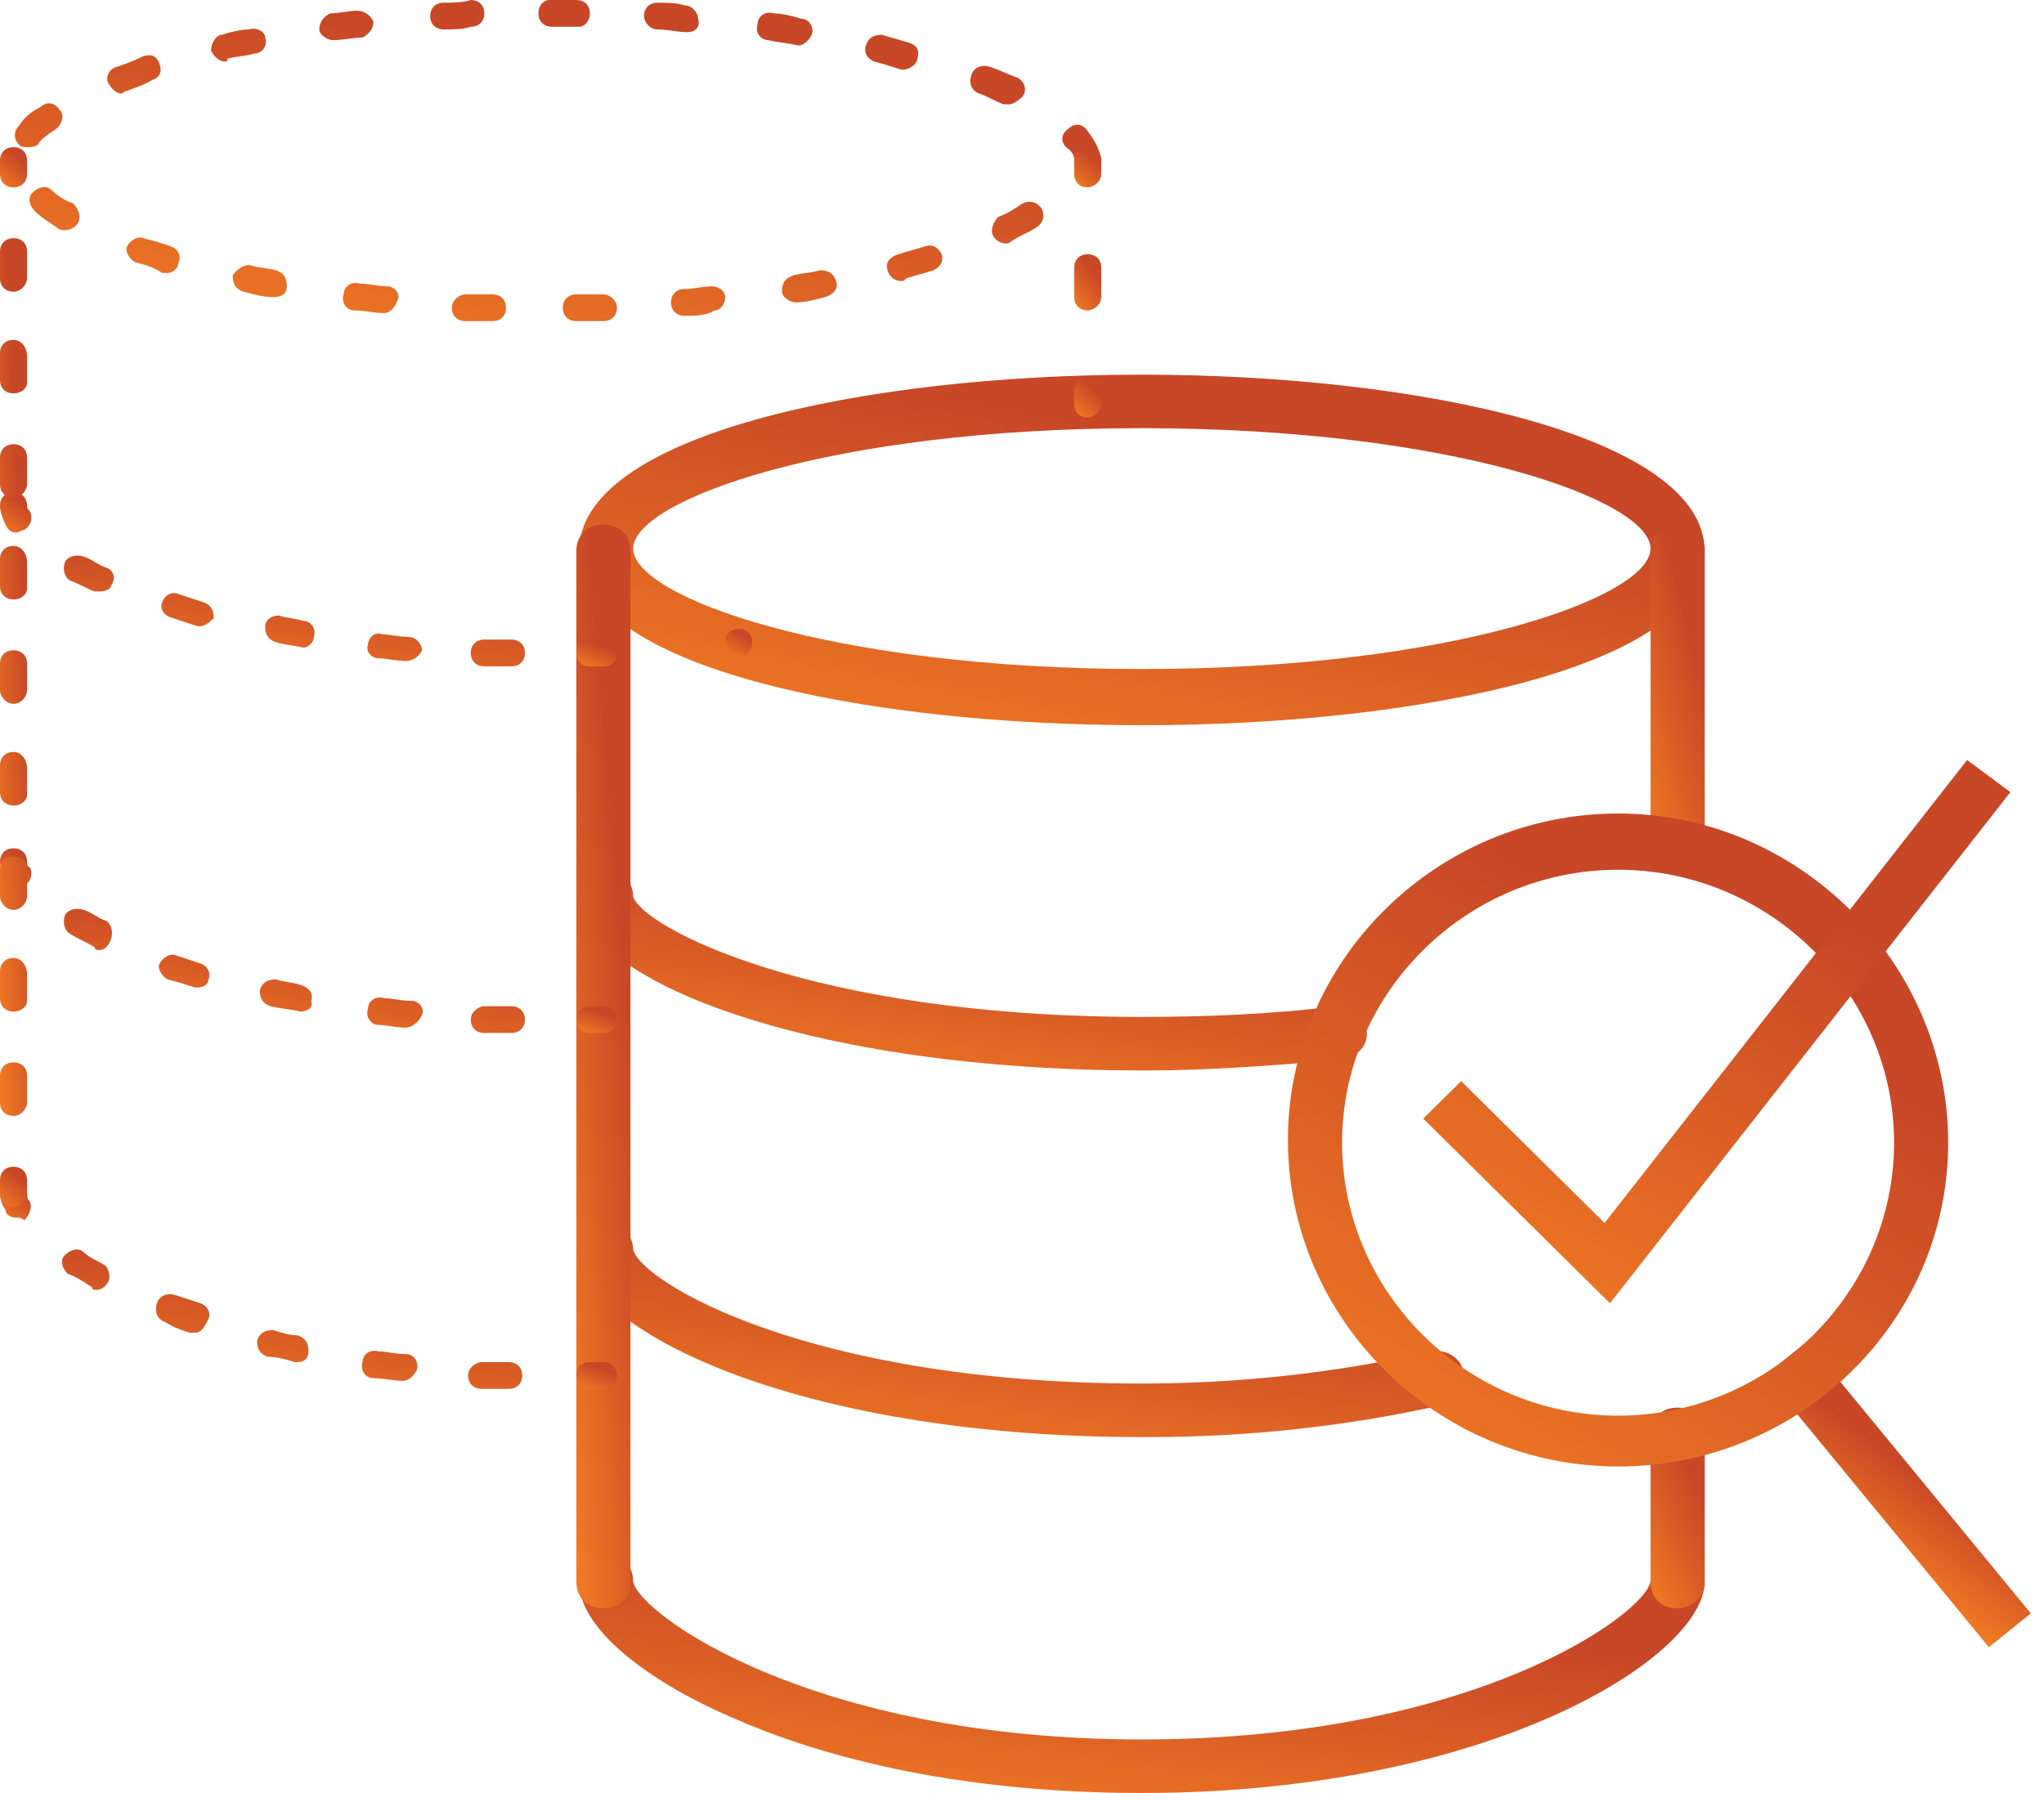
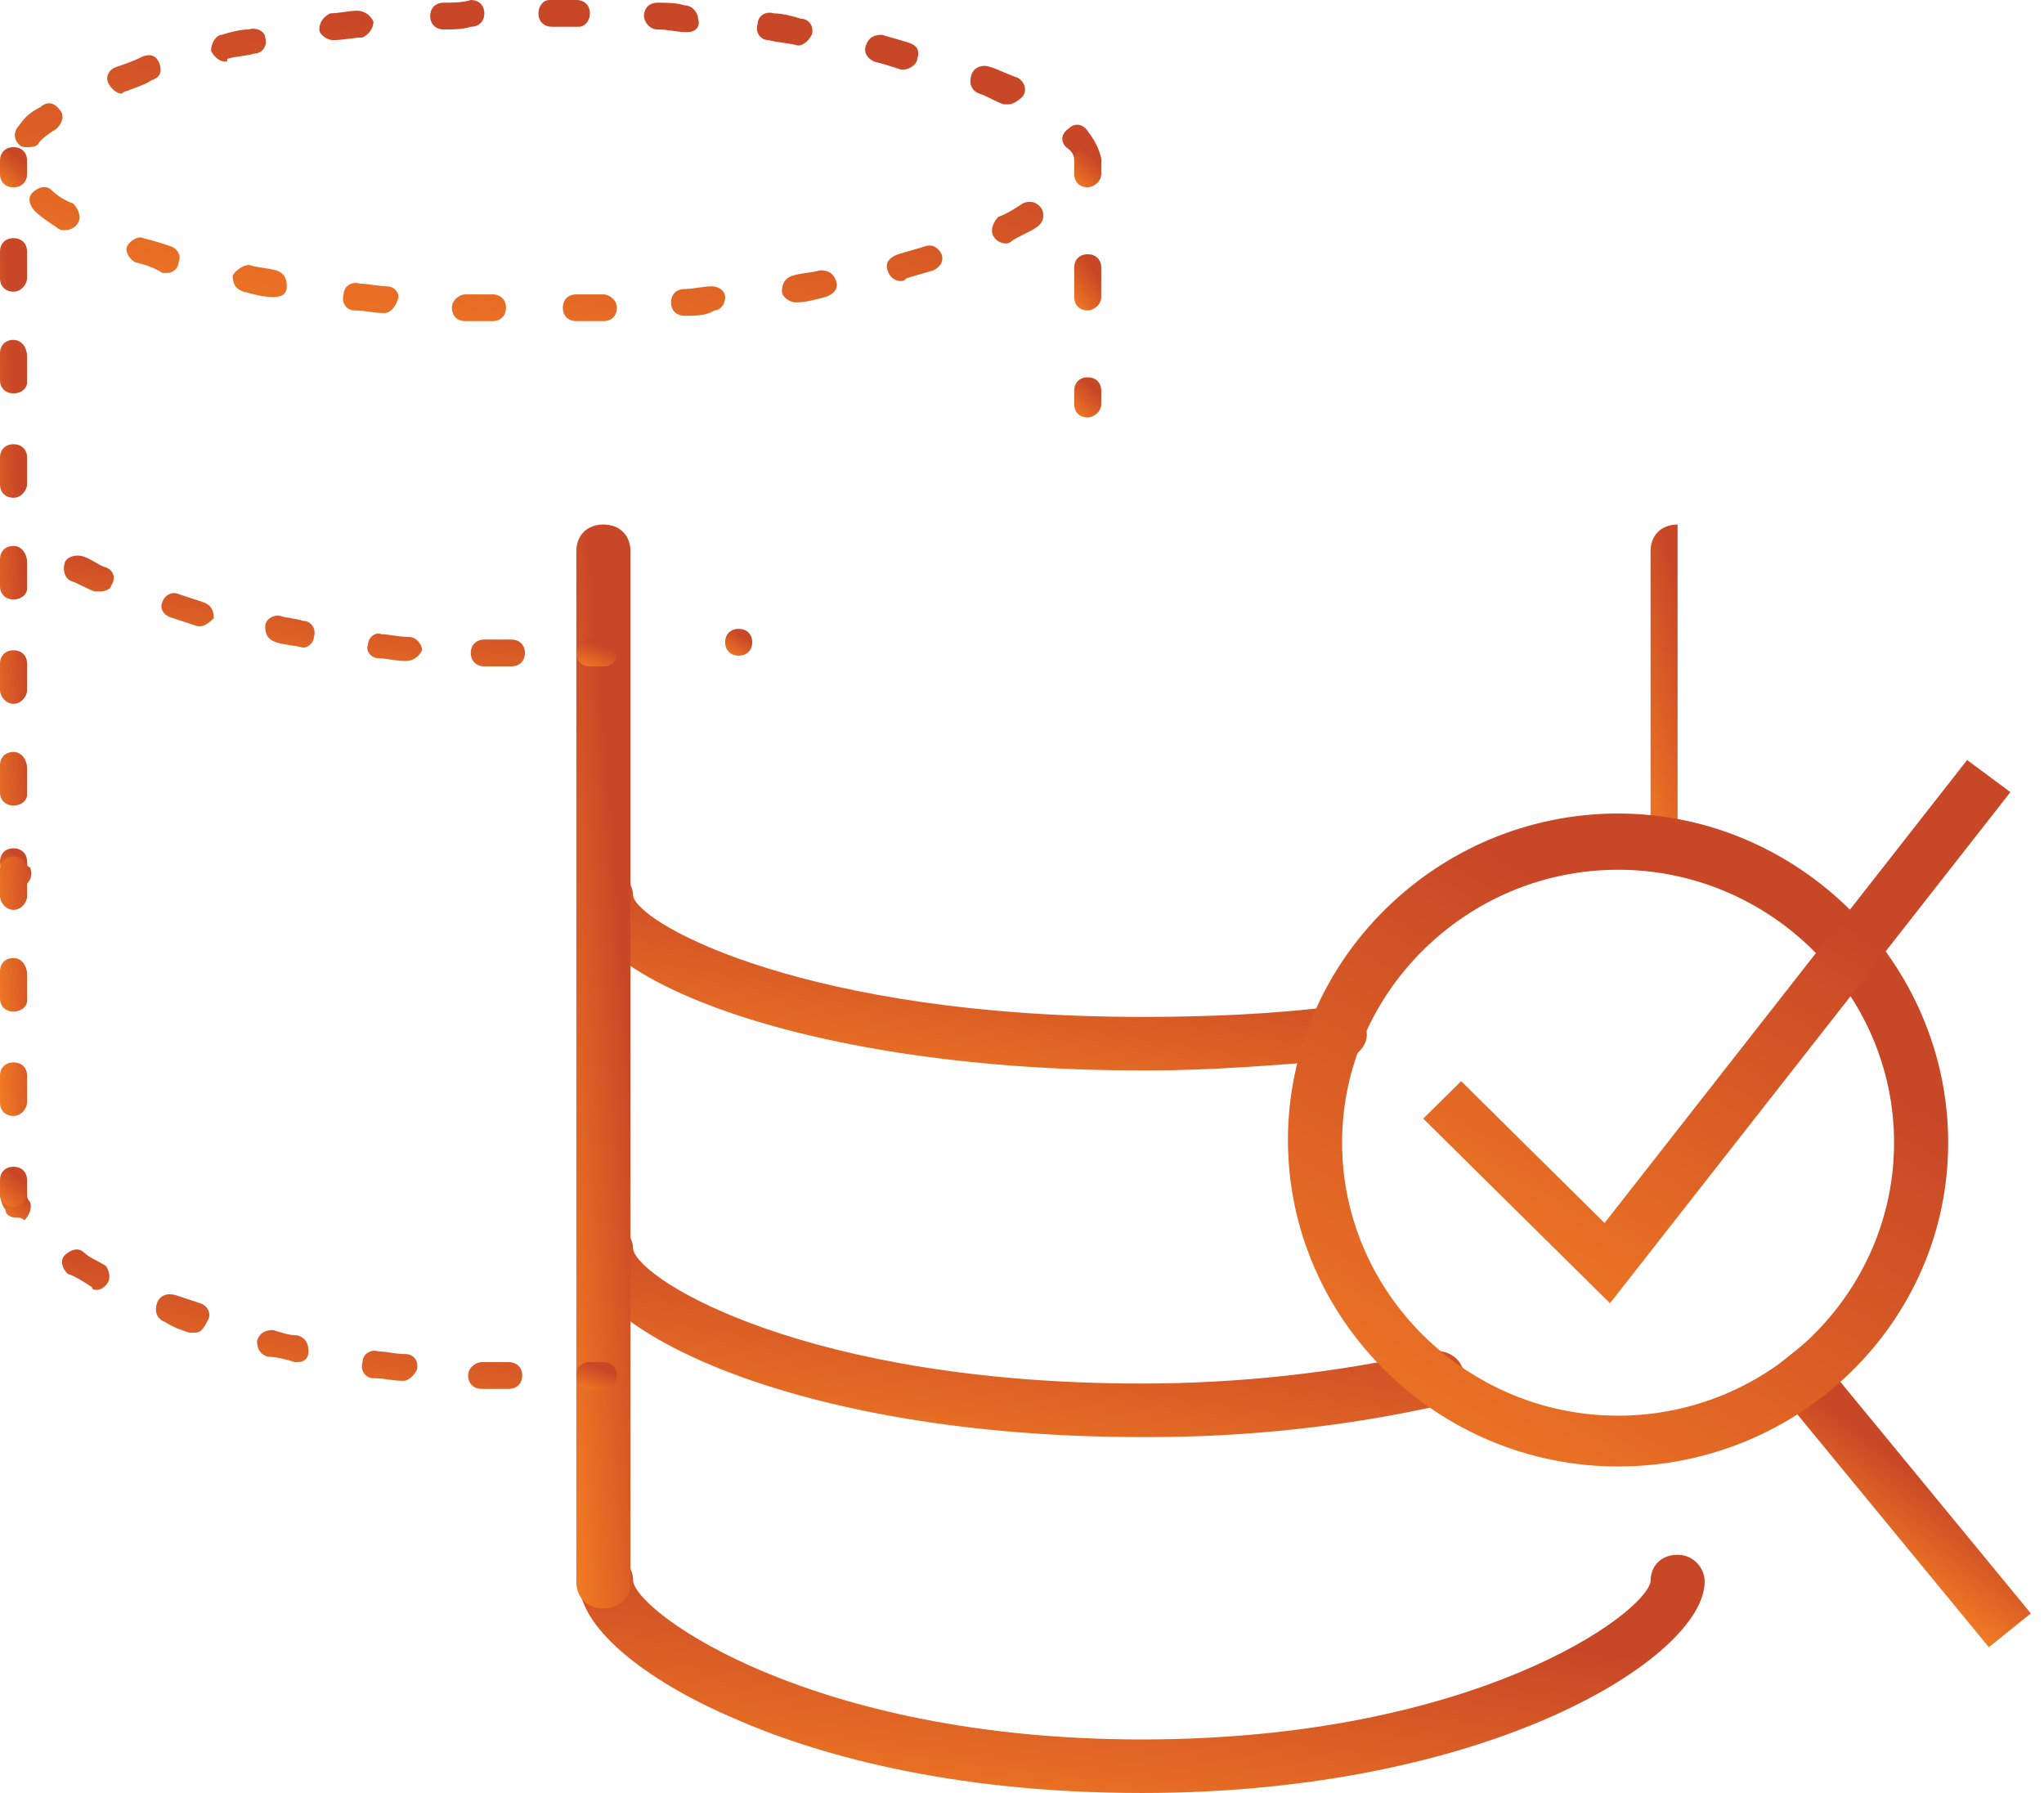
<svg xmlns="http://www.w3.org/2000/svg" width="57" height="50" viewBox="0 0 57 50" fill="none">
  <g clip-path="url(#clip0_593_9573)">
-     <path d="M31.842 20.224C23.995 20.224 16.147 18.582 16.147 15.373C16.147 12.164 23.995 10.448 31.842 10.448C39.614 10.448 47.537 12.164 47.537 15.373C47.537 18.582 39.614 20.224 31.842 20.224ZM31.842 11.94C23.165 11.94 17.657 13.955 17.657 15.299C17.657 16.642 23.165 18.657 31.842 18.657C40.519 18.657 46.028 16.642 46.028 15.299C46.028 13.955 40.519 11.94 31.842 11.94Z" fill="url(#paint0_linear_593_9573)" />
    <path d="M31.993 29.851C31.917 29.851 31.917 29.851 31.842 29.851C22.561 29.851 16.147 27.314 16.147 25C16.147 24.552 16.449 24.254 16.902 24.254C17.279 24.254 17.657 24.552 17.657 25C17.883 25.821 22.561 28.358 31.842 28.358C33.653 28.358 35.464 28.284 37.275 28.06C37.727 27.985 38.029 28.284 38.105 28.731C38.18 29.105 37.878 29.478 37.426 29.552C35.615 29.701 33.804 29.851 31.993 29.851Z" fill="url(#paint1_linear_593_9573)" />
    <path d="M32.068 40.075C31.993 40.075 31.917 40.075 31.842 40.075C22.108 40.075 16.147 37.015 16.147 34.851C16.147 34.403 16.449 34.105 16.902 34.105C17.279 34.105 17.657 34.403 17.657 34.851C17.883 35.746 22.561 38.582 31.842 38.582C34.558 38.582 37.275 38.284 39.916 37.687C40.293 37.612 40.746 37.836 40.821 38.284C40.897 38.657 40.67 39.105 40.218 39.179C37.577 39.776 34.785 40.075 32.068 40.075Z" fill="url(#paint2_linear_593_9573)" />
    <path d="M31.842 50C26.409 50 22.637 48.88 20.448 47.91C18.335 47.015 16.147 45.522 16.147 44.104C16.147 43.657 16.449 43.358 16.902 43.358C17.355 43.358 17.657 43.657 17.657 44.104C17.807 45 22.637 48.507 31.842 48.507C41.123 48.507 45.877 45 46.028 44.104C46.028 43.657 46.329 43.358 46.782 43.358C47.235 43.358 47.537 43.731 47.537 44.104C47.537 46.194 41.576 50 31.842 50Z" fill="url(#paint3_linear_593_9573)" />
    <path d="M16.826 44.851C16.374 44.851 16.072 44.552 16.072 44.104V15.373C16.072 14.925 16.374 14.627 16.826 14.627C17.279 14.627 17.581 14.925 17.581 15.373V44.179C17.581 44.552 17.279 44.851 16.826 44.851Z" fill="url(#paint4_linear_593_9573)" />
-     <path d="M46.782 24.403C46.329 24.403 46.028 24.104 46.028 23.657V15.373C46.028 14.925 46.329 14.627 46.782 14.627C47.235 14.627 47.537 14.925 47.537 15.373V23.731C47.537 24.104 47.159 24.403 46.782 24.403Z" fill="url(#paint5_linear_593_9573)" />
-     <path d="M46.782 44.851C46.329 44.851 46.028 44.552 46.028 44.105V40C46.028 39.552 46.329 39.254 46.782 39.254C47.235 39.254 47.537 39.552 47.537 40V44.105C47.537 44.552 47.159 44.851 46.782 44.851Z" fill="url(#paint6_linear_593_9573)" />
+     <path d="M46.782 24.403C46.329 24.403 46.028 24.104 46.028 23.657V15.373C46.028 14.925 46.329 14.627 46.782 14.627V23.731C47.537 24.104 47.159 24.403 46.782 24.403Z" fill="url(#paint5_linear_593_9573)" />
    <path d="M16.072 8.955C15.845 8.955 15.695 8.806 15.695 8.582C15.695 8.358 15.845 8.209 16.072 8.209C16.298 8.209 16.6 8.209 16.826 8.209C16.977 8.209 17.204 8.358 17.204 8.582C17.204 8.806 17.053 8.955 16.826 8.955C16.6 8.955 16.298 8.955 16.072 8.955ZM13.733 8.955C13.431 8.955 13.205 8.955 12.978 8.955C12.752 8.955 12.601 8.806 12.601 8.582C12.601 8.358 12.827 8.209 12.978 8.209C13.205 8.209 13.506 8.209 13.733 8.209C13.959 8.209 14.11 8.358 14.11 8.582C14.11 8.806 13.959 8.955 13.733 8.955ZM19.09 8.806C18.864 8.806 18.713 8.657 18.713 8.433C18.713 8.209 18.864 8.06 19.09 8.06C19.317 8.06 19.618 7.985 19.845 7.985C20.071 7.985 20.222 8.134 20.222 8.284C20.222 8.507 20.071 8.657 19.92 8.657C19.694 8.806 19.392 8.806 19.09 8.806C19.09 8.806 19.166 8.806 19.09 8.806ZM10.715 8.731C10.639 8.731 10.639 8.731 10.715 8.731C10.413 8.731 10.186 8.657 9.885 8.657C9.658 8.657 9.507 8.433 9.583 8.209C9.583 7.985 9.809 7.836 10.036 7.91C10.262 7.91 10.564 7.985 10.79 7.985C11.016 7.985 11.167 8.209 11.092 8.358C11.016 8.582 10.866 8.731 10.715 8.731ZM22.184 8.433C22.033 8.433 21.806 8.284 21.806 8.134C21.806 7.91 21.882 7.761 22.108 7.687C22.335 7.612 22.637 7.612 22.863 7.537C23.089 7.537 23.24 7.612 23.316 7.836C23.391 8.06 23.24 8.209 23.014 8.284C22.712 8.358 22.486 8.433 22.184 8.433ZM7.621 8.284C7.319 8.284 7.093 8.209 6.791 8.134C6.565 8.06 6.489 7.91 6.489 7.687C6.565 7.537 6.791 7.388 6.942 7.388C7.168 7.463 7.395 7.463 7.696 7.537C7.923 7.612 7.998 7.761 7.998 7.985C7.998 8.209 7.847 8.284 7.621 8.284ZM25.127 7.836C24.976 7.836 24.825 7.761 24.749 7.537C24.674 7.313 24.825 7.164 25.051 7.09C25.277 7.015 25.579 6.94 25.806 6.866C26.032 6.791 26.183 6.94 26.258 7.09C26.334 7.313 26.183 7.463 26.032 7.537C25.806 7.612 25.504 7.687 25.277 7.761C25.202 7.836 25.202 7.836 25.127 7.836ZM4.678 7.612C4.678 7.612 4.603 7.612 4.527 7.612C4.301 7.463 4.075 7.388 3.773 7.313C3.622 7.239 3.471 7.015 3.546 6.866C3.622 6.716 3.848 6.567 3.999 6.642C4.301 6.716 4.527 6.791 4.754 6.866C4.98 6.94 5.055 7.164 4.98 7.313C4.98 7.463 4.829 7.612 4.678 7.612ZM28.069 6.791C27.918 6.791 27.767 6.716 27.692 6.567C27.616 6.418 27.692 6.194 27.843 6.045C28.069 5.97 28.296 5.821 28.522 5.672C28.673 5.597 28.899 5.597 29.05 5.821C29.126 5.97 29.126 6.194 28.899 6.343C28.673 6.493 28.447 6.567 28.22 6.716C28.145 6.791 28.069 6.791 28.069 6.791ZM1.811 6.418C1.735 6.418 1.66 6.418 1.585 6.343C1.358 6.194 1.132 6.045 0.981 5.896C0.83 5.746 0.755 5.522 0.905 5.373C1.056 5.224 1.283 5.149 1.434 5.299C1.585 5.448 1.811 5.597 2.037 5.672C2.188 5.821 2.264 6.045 2.188 6.194C2.113 6.343 1.962 6.418 1.811 6.418ZM30.333 4.478H29.956C29.956 4.403 29.956 4.254 29.729 4.104C29.578 3.955 29.578 3.731 29.805 3.582C29.956 3.433 30.182 3.433 30.333 3.657C30.559 3.955 30.71 4.254 30.71 4.552L30.333 4.478ZM0.755 4.104C0.679 4.104 0.604 4.104 0.528 4.03C0.377 3.881 0.377 3.657 0.528 3.507C0.679 3.284 0.83 3.134 1.132 2.985C1.283 2.836 1.509 2.836 1.66 3.06C1.811 3.209 1.735 3.433 1.585 3.582C1.358 3.731 1.132 3.881 1.056 4.03C0.981 4.104 0.83 4.104 0.755 4.104ZM28.145 2.91C28.069 2.91 28.069 2.91 27.994 2.91C27.767 2.836 27.541 2.687 27.315 2.612C27.088 2.537 27.013 2.313 27.088 2.09C27.164 1.866 27.39 1.791 27.616 1.866C27.843 1.94 28.145 2.09 28.371 2.164C28.522 2.239 28.673 2.463 28.522 2.687C28.371 2.836 28.22 2.91 28.145 2.91ZM3.395 2.612C3.245 2.612 3.094 2.463 3.018 2.313C2.943 2.164 3.018 1.94 3.245 1.866C3.471 1.791 3.697 1.716 3.999 1.567C4.225 1.493 4.376 1.567 4.452 1.791C4.527 2.015 4.452 2.164 4.225 2.239C3.999 2.388 3.697 2.463 3.546 2.537C3.471 2.537 3.395 2.612 3.395 2.612ZM25.202 1.94H25.127C24.9 1.866 24.674 1.791 24.372 1.716C24.221 1.642 24.07 1.493 24.146 1.269C24.221 1.045 24.372 0.97 24.598 0.97C24.825 1.045 25.127 1.119 25.353 1.194C25.579 1.269 25.655 1.418 25.579 1.642C25.579 1.791 25.353 1.94 25.202 1.94ZM6.263 1.716C6.112 1.716 5.961 1.567 5.885 1.418C5.885 1.194 6.036 0.97 6.187 0.97C6.414 0.896 6.715 0.821 6.942 0.821C7.168 0.746 7.395 0.896 7.395 1.045C7.47 1.269 7.319 1.493 7.093 1.493C6.866 1.567 6.565 1.567 6.338 1.642C6.338 1.716 6.338 1.716 6.263 1.716ZM22.259 1.269C22.184 1.269 22.184 1.269 22.259 1.269C21.957 1.194 21.731 1.194 21.429 1.119C21.203 1.119 21.052 0.896 21.127 0.672C21.127 0.448 21.354 0.299 21.58 0.373C21.806 0.373 22.108 0.448 22.335 0.522C22.561 0.522 22.712 0.746 22.637 0.97C22.561 1.119 22.41 1.269 22.259 1.269ZM9.281 1.119C9.13 1.119 8.904 0.97 8.904 0.821C8.904 0.597 9.055 0.448 9.206 0.373C9.432 0.373 9.734 0.299 9.96 0.299C10.186 0.299 10.337 0.448 10.413 0.597C10.413 0.821 10.262 0.97 10.111 1.045C9.885 1.045 9.583 1.119 9.281 1.119C9.356 1.119 9.356 1.119 9.281 1.119ZM19.166 0.896C18.864 0.896 18.637 0.821 18.336 0.821C18.109 0.821 17.958 0.597 17.958 0.448C17.958 0.224 18.109 0.075 18.336 0.075C18.562 0.075 18.864 0.075 19.09 0.149C19.317 0.149 19.467 0.373 19.467 0.522C19.543 0.746 19.392 0.896 19.166 0.896ZM12.375 0.821C12.148 0.821 11.997 0.672 11.997 0.448C11.997 0.224 12.148 0.075 12.375 0.075C12.601 0.075 12.903 0.075 13.129 0C13.355 0 13.506 0.149 13.506 0.373C13.506 0.597 13.355 0.746 13.129 0.746C12.903 0.821 12.676 0.821 12.375 0.821ZM16.147 0.746C16.072 0.746 16.072 0.746 16.147 0.746C15.921 0.746 15.619 0.746 15.393 0.746C15.166 0.746 15.015 0.597 15.015 0.373C15.015 0.149 15.166 0 15.317 0C15.544 0 15.845 0 16.072 0C16.298 0 16.449 0.149 16.449 0.373C16.449 0.597 16.298 0.746 16.147 0.746Z" fill="url(#paint7_linear_593_9573)" />
    <path d="M20.599 18.284C20.373 18.284 20.222 18.134 20.222 17.91C20.222 17.687 20.373 17.537 20.599 17.537C20.826 17.537 20.977 17.687 20.977 17.91C20.977 18.134 20.826 18.284 20.599 18.284Z" fill="url(#paint8_linear_593_9573)" />
-     <path d="M0.453 14.851C0.302 14.851 0.226 14.776 0.151 14.627C0.075 14.478 0 14.254 0 14.104C0 13.881 0.151 13.731 0.377 13.731C0.604 13.731 0.755 13.881 0.755 14.104C0.755 14.179 0.755 14.179 0.83 14.254C0.905 14.403 0.905 14.627 0.679 14.776C0.604 14.776 0.528 14.851 0.453 14.851Z" fill="url(#paint9_linear_593_9573)" />
    <path d="M14.261 18.582C14.035 18.582 13.733 18.582 13.506 18.582C13.28 18.582 13.129 18.433 13.129 18.209C13.129 17.985 13.28 17.836 13.506 17.836C13.733 17.836 13.959 17.836 14.261 17.836C14.487 17.836 14.638 17.985 14.638 18.209C14.638 18.433 14.487 18.582 14.261 18.582ZM11.318 18.433C11.016 18.433 10.79 18.358 10.564 18.358C10.337 18.358 10.186 18.134 10.262 17.985C10.262 17.761 10.488 17.612 10.639 17.687C10.866 17.687 11.092 17.761 11.394 17.761C11.62 17.761 11.771 17.985 11.771 18.134C11.695 18.284 11.545 18.433 11.318 18.433ZM8.451 18.06C8.375 18.06 8.375 18.06 8.451 18.06C8.149 17.985 7.923 17.985 7.696 17.91C7.47 17.836 7.395 17.687 7.395 17.463C7.395 17.314 7.545 17.164 7.772 17.164C7.998 17.239 8.225 17.239 8.451 17.314C8.677 17.314 8.828 17.537 8.753 17.761C8.753 17.91 8.602 18.06 8.451 18.06ZM5.584 17.463H5.508C5.282 17.388 5.055 17.314 4.829 17.239C4.527 17.164 4.452 16.94 4.527 16.791C4.603 16.567 4.829 16.493 4.98 16.567C5.206 16.642 5.433 16.716 5.659 16.791C5.885 16.866 5.961 17.015 5.961 17.239C5.885 17.314 5.735 17.463 5.584 17.463ZM2.792 16.493C2.716 16.493 2.716 16.493 2.641 16.493C2.415 16.418 2.188 16.269 1.962 16.194C1.811 16.119 1.735 15.896 1.811 15.672C1.886 15.522 2.113 15.448 2.339 15.522C2.565 15.597 2.716 15.746 2.943 15.821C3.169 15.896 3.245 16.119 3.094 16.343C3.094 16.418 2.943 16.493 2.792 16.493Z" fill="url(#paint10_linear_593_9573)" />
    <path d="M16.826 18.582H16.449C16.223 18.582 16.072 18.433 16.072 18.209C16.072 17.985 16.223 17.836 16.449 17.836H16.826C17.053 17.836 17.204 17.985 17.204 18.209C17.204 18.433 17.053 18.582 16.826 18.582Z" fill="url(#paint11_linear_593_9573)" />
    <path d="M0.453 24.701C0.302 24.701 0.226 24.627 0.151 24.478C0.075 24.403 0 24.179 0 24.03C0 23.806 0.151 23.657 0.377 23.657C0.604 23.657 0.755 23.806 0.755 24.03C0.755 24.105 0.755 24.179 0.83 24.179C0.905 24.328 0.905 24.552 0.679 24.701C0.604 24.701 0.528 24.701 0.453 24.701Z" fill="url(#paint12_linear_593_9573)" />
-     <path d="M14.261 28.806C14.035 28.806 13.733 28.806 13.506 28.806C13.28 28.806 13.129 28.657 13.129 28.433C13.129 28.209 13.355 28.06 13.506 28.06C13.733 28.06 13.959 28.06 14.261 28.06C14.487 28.06 14.638 28.209 14.638 28.433C14.638 28.657 14.487 28.806 14.261 28.806ZM11.318 28.657C11.318 28.657 11.243 28.657 11.318 28.657C11.016 28.657 10.79 28.582 10.564 28.582C10.337 28.582 10.186 28.358 10.262 28.134C10.262 27.91 10.488 27.761 10.715 27.836C10.941 27.836 11.167 27.91 11.469 27.91C11.695 27.91 11.846 28.134 11.771 28.284C11.695 28.508 11.469 28.657 11.318 28.657ZM8.375 28.209C8.375 28.209 8.3 28.209 8.375 28.209C8.074 28.134 7.847 28.134 7.545 28.06C7.319 27.985 7.244 27.836 7.244 27.612C7.319 27.388 7.47 27.313 7.696 27.313C7.923 27.388 8.149 27.388 8.375 27.463C8.602 27.537 8.753 27.687 8.677 27.91C8.753 28.134 8.526 28.209 8.375 28.209ZM5.508 27.537H5.433C5.206 27.463 4.98 27.388 4.678 27.313C4.527 27.239 4.376 27.015 4.452 26.866C4.527 26.716 4.754 26.567 4.905 26.642C5.131 26.716 5.357 26.791 5.584 26.866C5.81 26.94 5.885 27.164 5.81 27.313C5.81 27.463 5.659 27.537 5.508 27.537ZM2.792 26.493C2.716 26.493 2.641 26.493 2.641 26.418C2.415 26.269 2.188 26.194 1.962 26.045C1.811 25.97 1.735 25.746 1.811 25.522C1.886 25.373 2.113 25.299 2.339 25.373C2.565 25.448 2.716 25.597 2.943 25.672C3.094 25.746 3.169 25.97 3.094 26.194C3.018 26.418 2.867 26.493 2.792 26.493Z" fill="url(#paint13_linear_593_9573)" />
-     <path d="M16.826 28.806H16.449C16.223 28.806 16.072 28.657 16.072 28.433C16.072 28.209 16.223 28.06 16.449 28.06H16.826C17.053 28.06 17.204 28.209 17.204 28.433C17.204 28.657 17.053 28.806 16.826 28.806Z" fill="url(#paint14_linear_593_9573)" />
    <path d="M0.453 33.955C0.302 33.955 0.151 33.881 0.151 33.731C0.075 33.657 0 33.433 0 33.283C0 33.06 0.151 32.91 0.377 32.91C0.604 32.91 0.755 33.06 0.755 33.283C0.755 33.358 0.755 33.433 0.83 33.507C0.905 33.657 0.83 33.881 0.679 34.03C0.604 33.955 0.528 33.955 0.453 33.955Z" fill="url(#paint15_linear_593_9573)" />
    <path d="M14.185 38.731C13.884 38.731 13.657 38.731 13.431 38.731C13.205 38.731 13.054 38.582 13.054 38.358C13.054 38.134 13.28 37.985 13.431 37.985C13.657 37.985 13.884 37.985 14.185 37.985C14.412 37.985 14.563 38.134 14.563 38.358C14.563 38.582 14.412 38.731 14.185 38.731ZM11.243 38.507C11.167 38.507 11.167 38.507 11.243 38.507C10.941 38.507 10.715 38.433 10.413 38.433C10.186 38.433 10.036 38.209 10.111 37.985C10.111 37.761 10.337 37.612 10.564 37.687C10.79 37.687 11.016 37.761 11.318 37.761C11.545 37.761 11.695 37.985 11.62 38.209C11.545 38.358 11.394 38.507 11.243 38.507ZM8.3 37.985H8.225C7.998 37.91 7.696 37.836 7.47 37.836C7.244 37.761 7.168 37.612 7.168 37.388C7.244 37.164 7.395 37.09 7.621 37.09C7.847 37.164 8.074 37.239 8.3 37.239C8.526 37.313 8.602 37.463 8.602 37.687C8.602 37.91 8.451 37.985 8.3 37.985ZM5.433 37.164C5.357 37.164 5.357 37.164 5.282 37.164C5.055 37.09 4.829 37.015 4.603 36.866C4.376 36.791 4.301 36.567 4.376 36.343C4.452 36.119 4.678 36.045 4.905 36.119C5.131 36.194 5.357 36.269 5.584 36.343C5.81 36.418 5.885 36.642 5.81 36.791C5.659 37.09 5.584 37.164 5.433 37.164ZM2.716 35.97C2.641 35.97 2.565 35.97 2.565 35.895C2.339 35.746 2.113 35.597 1.886 35.522C1.735 35.373 1.66 35.149 1.811 35C1.962 34.851 2.188 34.776 2.339 34.925C2.49 35.075 2.716 35.149 2.943 35.298C3.018 35.373 3.094 35.597 3.018 35.746C2.943 35.895 2.792 35.97 2.716 35.97Z" fill="url(#paint16_linear_593_9573)" />
    <path d="M16.826 38.731H16.449C16.223 38.731 16.072 38.582 16.072 38.358C16.072 38.134 16.223 37.985 16.449 37.985H16.826C17.053 37.985 17.204 38.134 17.204 38.358C17.204 38.582 17.053 38.731 16.826 38.731Z" fill="url(#paint17_linear_593_9573)" />
    <path d="M0.377 5.224C0.151 5.224 0 5.075 0 4.851V4.478C0 4.254 0.151 4.104 0.377 4.104C0.604 4.104 0.755 4.254 0.755 4.478V4.851C0.755 5.075 0.604 5.224 0.377 5.224Z" fill="url(#paint18_linear_593_9573)" />
    <path d="M0.377 31.119C0.151 31.119 0 30.97 0 30.746V30C0 29.776 0.151 29.627 0.377 29.627C0.604 29.627 0.755 29.776 0.755 30V30.746C0.755 30.896 0.604 31.119 0.377 31.119ZM0.377 28.209C0.151 28.209 0 28.06 0 27.836V27.09C0 26.866 0.151 26.716 0.377 26.716C0.604 26.716 0.755 26.94 0.755 27.164V27.91C0.755 28.06 0.604 28.209 0.377 28.209ZM0.377 25.373C0.151 25.373 0 25.149 0 25V24.254C0 24.03 0.151 23.881 0.377 23.881C0.604 23.881 0.755 24.03 0.755 24.254V25C0.755 25.149 0.604 25.373 0.377 25.373ZM0.377 22.463C0.151 22.463 0 22.314 0 22.09V21.343C0 21.119 0.151 20.97 0.377 20.97C0.604 20.97 0.755 21.194 0.755 21.418V22.164C0.755 22.314 0.604 22.463 0.377 22.463ZM0.377 19.627C0.151 19.627 0 19.403 0 19.254V18.508C0 18.284 0.151 18.134 0.377 18.134C0.604 18.134 0.755 18.284 0.755 18.508V19.254C0.755 19.403 0.604 19.627 0.377 19.627ZM0.377 16.716C0.151 16.716 0 16.567 0 16.343V15.597C0 15.373 0.151 15.224 0.377 15.224C0.604 15.224 0.755 15.448 0.755 15.672V16.418C0.755 16.567 0.604 16.716 0.377 16.716ZM0.377 13.881C0.151 13.881 0 13.731 0 13.508V12.761C0 12.537 0.151 12.388 0.377 12.388C0.604 12.388 0.755 12.537 0.755 12.761V13.508C0.755 13.657 0.604 13.881 0.377 13.881ZM0.377 10.97C0.151 10.97 0 10.821 0 10.597V9.851C0 9.627 0.151 9.478 0.377 9.478C0.604 9.478 0.755 9.702 0.755 9.925V10.672C0.755 10.821 0.604 10.97 0.377 10.97ZM0.377 8.134C0.151 8.134 0 7.985 0 7.761V7.015C0 6.791 0.151 6.642 0.377 6.642C0.604 6.642 0.755 6.791 0.755 7.015V7.761C0.755 7.91 0.604 8.134 0.377 8.134Z" fill="url(#paint19_linear_593_9573)" />
    <path d="M0.377 33.657C0.151 33.657 0 33.508 0 33.284V32.91C0 32.687 0.151 32.537 0.377 32.537C0.604 32.537 0.755 32.687 0.755 32.91V33.284C0.755 33.433 0.604 33.657 0.377 33.657Z" fill="url(#paint20_linear_593_9573)" />
    <path d="M30.333 11.642C30.107 11.642 29.956 11.492 29.956 11.269V10.896C29.956 10.672 30.107 10.522 30.333 10.522C30.559 10.522 30.71 10.672 30.71 10.896V11.269C30.71 11.492 30.484 11.642 30.333 11.642Z" fill="url(#paint21_linear_593_9573)" />
    <path d="M30.333 8.657C30.107 8.657 29.956 8.508 29.956 8.284V7.463C29.956 7.239 30.107 7.09 30.333 7.09C30.559 7.09 30.71 7.239 30.71 7.463V8.284C30.71 8.508 30.484 8.657 30.333 8.657Z" fill="url(#paint22_linear_593_9573)" />
    <path d="M30.333 5.224C30.107 5.224 29.956 5.075 29.956 4.851V4.478C29.956 4.254 30.107 4.104 30.333 4.104C30.559 4.104 30.71 4.254 30.71 4.478V4.851C30.71 5.075 30.484 5.224 30.333 5.224Z" fill="url(#paint23_linear_593_9573)" />
    <path d="M50.395 37.409L49.224 38.351L55.462 45.934L56.633 44.992L50.395 37.409Z" fill="url(#paint24_linear_593_9573)" />
    <path d="M45.122 40.895C40.067 40.895 35.916 36.791 35.916 31.791C35.916 26.791 40.067 22.686 45.122 22.686C50.178 22.686 54.328 26.866 54.328 31.866C54.328 36.866 50.178 40.895 45.122 40.895ZM45.122 24.254C40.897 24.254 37.426 27.686 37.426 31.866C37.426 36.045 40.897 39.478 45.122 39.478C49.347 39.478 52.819 36.045 52.819 31.866C52.819 27.686 49.347 24.254 45.122 24.254Z" fill="url(#paint25_linear_593_9573)" />
    <path d="M44.896 36.343L39.689 31.194L40.746 30.149L44.745 34.105L54.856 21.194L56.063 22.09L44.896 36.343Z" fill="url(#paint26_linear_593_9573)" />
  </g>
  <defs>
    <linearGradient id="paint0_linear_593_9573" x1="33.395" y1="12.368" x2="30.728" y2="26.424" gradientUnits="userSpaceOnUse">
      <stop stop-color="#C84727" />
      <stop offset="1" stop-color="#FF8C22" />
    </linearGradient>
    <linearGradient id="paint1_linear_593_9573" x1="28.218" y1="25.353" x2="26.955" y2="33.494" gradientUnits="userSpaceOnUse">
      <stop stop-color="#C84727" />
      <stop offset="1" stop-color="#FF8C22" />
    </linearGradient>
    <linearGradient id="paint2_linear_593_9573" x1="29.712" y1="35.277" x2="28.431" y2="43.981" gradientUnits="userSpaceOnUse">
      <stop stop-color="#C84727" />
      <stop offset="1" stop-color="#FF8C22" />
    </linearGradient>
    <linearGradient id="paint3_linear_593_9573" x1="33.395" y1="44.663" x2="32.141" y2="54.394" gradientUnits="userSpaceOnUse">
      <stop stop-color="#C84727" />
      <stop offset="1" stop-color="#FF8C22" />
    </linearGradient>
    <linearGradient id="paint4_linear_593_9573" x1="16.901" y1="20.564" x2="13.235" y2="20.864" gradientUnits="userSpaceOnUse">
      <stop stop-color="#C84727" />
      <stop offset="1" stop-color="#FF8C22" />
    </linearGradient>
    <linearGradient id="paint5_linear_593_9573" x1="46.857" y1="16.547" x2="43.389" y2="17.426" gradientUnits="userSpaceOnUse">
      <stop stop-color="#C84727" />
      <stop offset="1" stop-color="#FF8C22" />
    </linearGradient>
    <linearGradient id="paint6_linear_593_9573" x1="46.857" y1="40.353" x2="43.771" y2="41.719" gradientUnits="userSpaceOnUse">
      <stop stop-color="#C84727" />
      <stop offset="1" stop-color="#FF8C22" />
    </linearGradient>
    <linearGradient id="paint7_linear_593_9573" x1="17.061" y1="1.759" x2="14.735" y2="14.679" gradientUnits="userSpaceOnUse">
      <stop stop-color="#C84727" />
      <stop offset="1" stop-color="#FF8C22" />
    </linearGradient>
    <linearGradient id="paint8_linear_593_9573" x1="20.637" y1="17.684" x2="20.145" y2="18.5" gradientUnits="userSpaceOnUse">
      <stop stop-color="#C84727" />
      <stop offset="1" stop-color="#FF8C22" />
    </linearGradient>
    <linearGradient id="paint9_linear_593_9573" x1="0.481" y1="13.951" x2="-0.327" y2="14.989" gradientUnits="userSpaceOnUse">
      <stop stop-color="#C84727" />
      <stop offset="1" stop-color="#FF8C22" />
    </linearGradient>
    <linearGradient id="paint10_linear_593_9573" x1="8.846" y1="16.1" x2="8.187" y2="20.605" gradientUnits="userSpaceOnUse">
      <stop stop-color="#C84727" />
      <stop offset="1" stop-color="#FF8C22" />
    </linearGradient>
    <linearGradient id="paint11_linear_593_9573" x1="16.694" y1="17.982" x2="16.309" y2="18.94" gradientUnits="userSpaceOnUse">
      <stop stop-color="#C84727" />
      <stop offset="1" stop-color="#FF8C22" />
    </linearGradient>
    <linearGradient id="paint12_linear_593_9573" x1="0.481" y1="23.862" x2="-0.259" y2="24.88" gradientUnits="userSpaceOnUse">
      <stop stop-color="#C84727" />
      <stop offset="1" stop-color="#FF8C22" />
    </linearGradient>
    <linearGradient id="paint13_linear_593_9573" x1="8.846" y1="26.024" x2="8.022" y2="31.046" gradientUnits="userSpaceOnUse">
      <stop stop-color="#C84727" />
      <stop offset="1" stop-color="#FF8C22" />
    </linearGradient>
    <linearGradient id="paint14_linear_593_9573" x1="16.694" y1="28.206" x2="16.309" y2="29.163" gradientUnits="userSpaceOnUse">
      <stop stop-color="#C84727" />
      <stop offset="1" stop-color="#FF8C22" />
    </linearGradient>
    <linearGradient id="paint15_linear_593_9573" x1="0.472" y1="33.13" x2="-0.339" y2="34.154" gradientUnits="userSpaceOnUse">
      <stop stop-color="#C84727" />
      <stop offset="1" stop-color="#FF8C22" />
    </linearGradient>
    <linearGradient id="paint16_linear_593_9573" x1="8.781" y1="35.608" x2="7.748" y2="41.207" gradientUnits="userSpaceOnUse">
      <stop stop-color="#C84727" />
      <stop offset="1" stop-color="#FF8C22" />
    </linearGradient>
    <linearGradient id="paint17_linear_593_9573" x1="16.694" y1="38.132" x2="16.309" y2="39.089" gradientUnits="userSpaceOnUse">
      <stop stop-color="#C84727" />
      <stop offset="1" stop-color="#FF8C22" />
    </linearGradient>
    <linearGradient id="paint18_linear_593_9573" x1="0.415" y1="4.324" x2="-0.415" y2="5.242" gradientUnits="userSpaceOnUse">
      <stop stop-color="#C84727" />
      <stop offset="1" stop-color="#FF8C22" />
    </linearGradient>
    <linearGradient id="paint19_linear_593_9573" x1="0.415" y1="11.45" x2="-1.426" y2="11.543" gradientUnits="userSpaceOnUse">
      <stop stop-color="#C84727" />
      <stop offset="1" stop-color="#FF8C22" />
    </linearGradient>
    <linearGradient id="paint20_linear_593_9573" x1="0.415" y1="32.757" x2="-0.415" y2="33.675" gradientUnits="userSpaceOnUse">
      <stop stop-color="#C84727" />
      <stop offset="1" stop-color="#FF8C22" />
    </linearGradient>
    <linearGradient id="paint21_linear_593_9573" x1="30.37" y1="10.742" x2="29.541" y2="11.66" gradientUnits="userSpaceOnUse">
      <stop stop-color="#C84727" />
      <stop offset="1" stop-color="#FF8C22" />
    </linearGradient>
    <linearGradient id="paint22_linear_593_9573" x1="30.37" y1="7.397" x2="29.235" y2="8.295" gradientUnits="userSpaceOnUse">
      <stop stop-color="#C84727" />
      <stop offset="1" stop-color="#FF8C22" />
    </linearGradient>
    <linearGradient id="paint23_linear_593_9573" x1="30.37" y1="4.324" x2="29.541" y2="5.242" gradientUnits="userSpaceOnUse">
      <stop stop-color="#C84727" />
      <stop offset="1" stop-color="#FF8C22" />
    </linearGradient>
    <linearGradient id="paint24_linear_593_9573" x1="51.093" y1="39.323" x2="48.978" y2="42.181" gradientUnits="userSpaceOnUse">
      <stop stop-color="#C84727" />
      <stop offset="1" stop-color="#FF8C22" />
    </linearGradient>
    <linearGradient id="paint25_linear_593_9573" x1="46.033" y1="26.263" x2="34.045" y2="46.165" gradientUnits="userSpaceOnUse">
      <stop stop-color="#C84727" />
      <stop offset="1" stop-color="#FF8C22" />
    </linearGradient>
    <linearGradient id="paint26_linear_593_9573" x1="48.686" y1="24.17" x2="39.035" y2="41.297" gradientUnits="userSpaceOnUse">
      <stop stop-color="#C84727" />
      <stop offset="1" stop-color="#FF8C22" />
    </linearGradient>
    <clipPath id="clip0_593_9573">
      <rect width="56.667" height="50" fill="white" />
    </clipPath>
  </defs>
</svg>